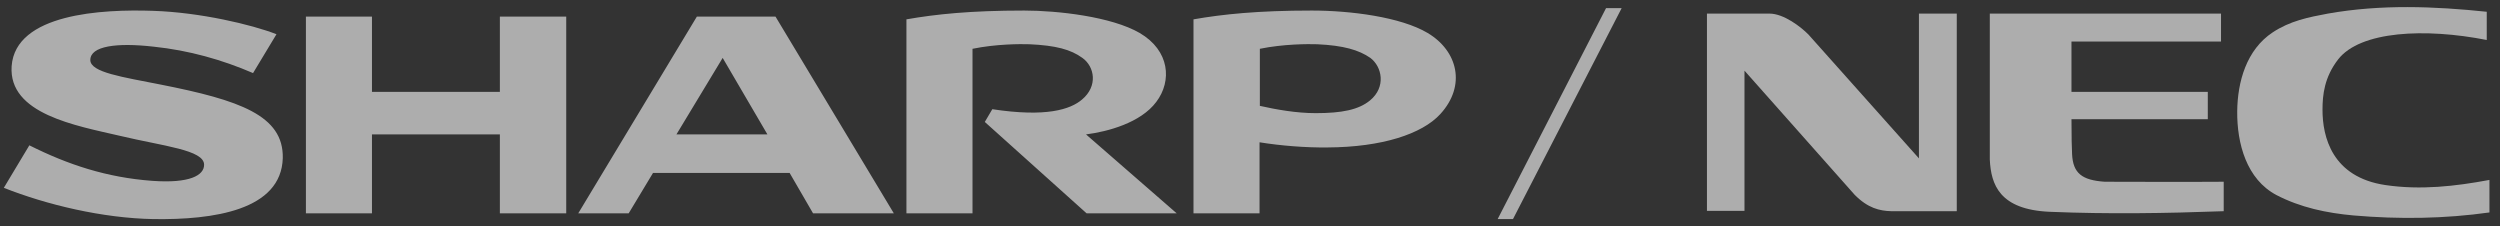
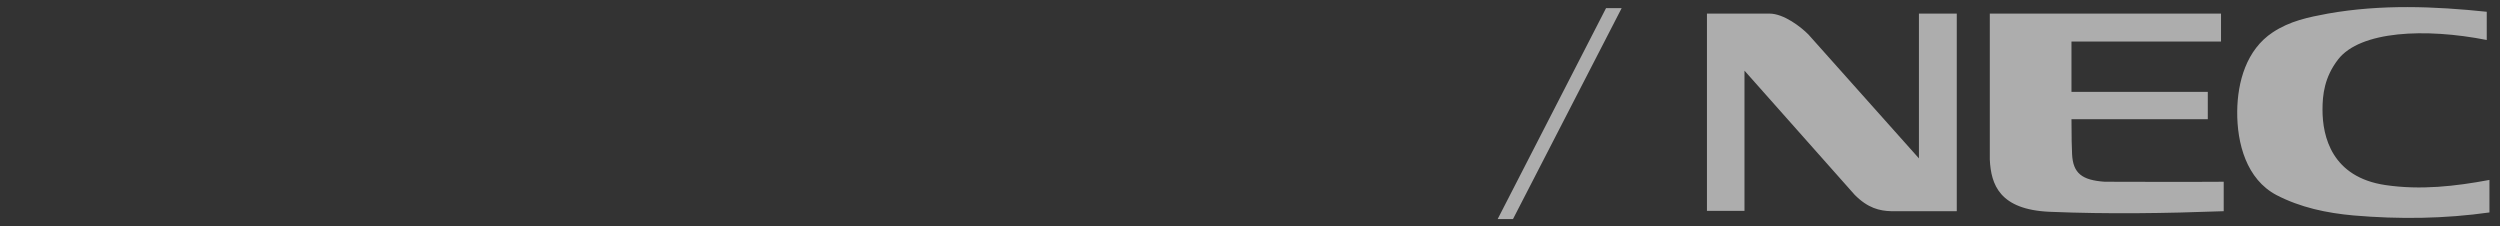
<svg xmlns="http://www.w3.org/2000/svg" width="232" height="21" viewBox="0 0 232 21" fill="none">
  <rect x="0" y="0" width="232" height="21" fill="#333333" stroke="none" />
  <g opacity="0.6" clip-path="url(#clip0_679_5133)">
-     <path d="M46.388 8.528H34.518V1.542H28.388V19.796H34.518V12.472H46.388V19.796H52.546V1.542H46.388V8.528ZM64.668 1.542L53.661 19.796H58.342L60.599 16.049H73.278L75.451 19.796H82.947L71.968 1.542H64.668ZM62.773 12.472L67.064 5.373L71.216 12.472H62.773ZM107.301 9.458C108.778 7.514 108.555 4.697 105.768 3.063C103.149 1.542 98.161 0.979 95.04 0.979C90.053 0.979 86.848 1.317 84.117 1.796V19.796H90.248V4.528C92.449 4.077 94.706 4.077 95.542 4.106C97.966 4.218 99.359 4.584 100.446 5.373C101.589 6.19 101.895 7.993 100.418 9.232C99.332 10.162 97.075 10.894 92.087 10.134L91.39 11.317L100.836 19.796H109.196L100.781 12.472C102.787 12.218 105.852 11.401 107.301 9.458ZM14.929 7.852C11.39 7.148 8.381 6.725 8.381 5.57C8.381 4.275 10.805 3.937 14.26 4.331C17.52 4.669 20.613 5.542 23.483 6.782L25.657 3.176C23.344 2.275 18.551 1.148 14.232 1.007C9.467 0.838 1.442 1.261 1.08 6.134C0.773 10.585 7.043 11.655 11.167 12.613C15.18 13.57 18.941 13.908 18.941 15.289C18.941 16.275 17.604 17.035 14.121 16.782C9.913 16.472 6.319 15.289 2.724 13.486L0.355 17.43C4.34 19.007 9.523 20.246 14.232 20.331C19.805 20.415 26.103 19.514 26.242 14.669C26.326 10.697 22.201 9.289 14.929 7.852ZM132.491 3.063C129.983 1.57 125.302 0.979 121.735 0.979C116.747 0.979 113.487 1.317 110.756 1.796V19.796H116.886V13.204C118.781 13.514 121.15 13.711 123.212 13.683C128.227 13.655 131.961 12.444 133.661 10.585C136.085 7.937 135.277 4.725 132.491 3.063ZM127.141 9.317C126.082 10.19 124.521 10.5 122.097 10.5C120.286 10.5 118.419 10.162 116.914 9.824V4.528C119.116 4.077 121.401 4.077 122.237 4.106C124.689 4.218 126.11 4.641 127.169 5.373C128.255 6.19 128.645 8.077 127.141 9.317Z" fill="white" />
    <path d="M150.491 0.753L140.404 20.331H138.982L149.042 0.753H150.491Z" fill="white" />
    <path d="M158.377 1.261H164.201C165.538 1.261 167.127 2.5 167.823 3.204L178.077 14.697V1.261H181.588V19.599H175.514C174.427 19.57 173.34 19.317 172.114 18.078L161.888 6.556V19.57H158.405V1.261H158.377ZM231.049 19.711C226.869 20.303 222.661 20.359 218.398 19.993C215.918 19.768 213.494 19.261 211.265 18.106C208.478 16.641 207.586 13.317 207.614 10.331C207.642 7.57 208.478 4.613 210.902 3.007C212.518 1.937 214.218 1.599 216.029 1.261C220.962 0.387 225.921 0.585 230.77 1.092V3.711C225.058 2.585 219.039 2.866 216.977 5.514C215.695 7.176 215.528 8.81 215.528 10.19C215.528 12.669 216.392 16.444 221.379 17.176C224.64 17.655 227.844 17.289 231.021 16.697V19.711H231.049ZM195.326 16.866C195.8 16.866 203.685 16.894 206.36 16.866V19.599C200.927 19.796 195.688 19.88 190.227 19.655C185.545 19.458 184.765 17.12 184.654 14.81V1.261H206.11V3.852H192.233V8.528H204.883V11.063H192.233C192.233 12.444 192.261 13.993 192.289 14.303C192.372 16.078 193.208 16.725 195.326 16.866Z" fill="white" />
  </g>
  <defs>
    <clipPath id="clip0_679_5133">
      <rect width="231" height="20" fill="white" transform="translate(0.188 0.5)" />
    </clipPath>
  </defs>
</svg>